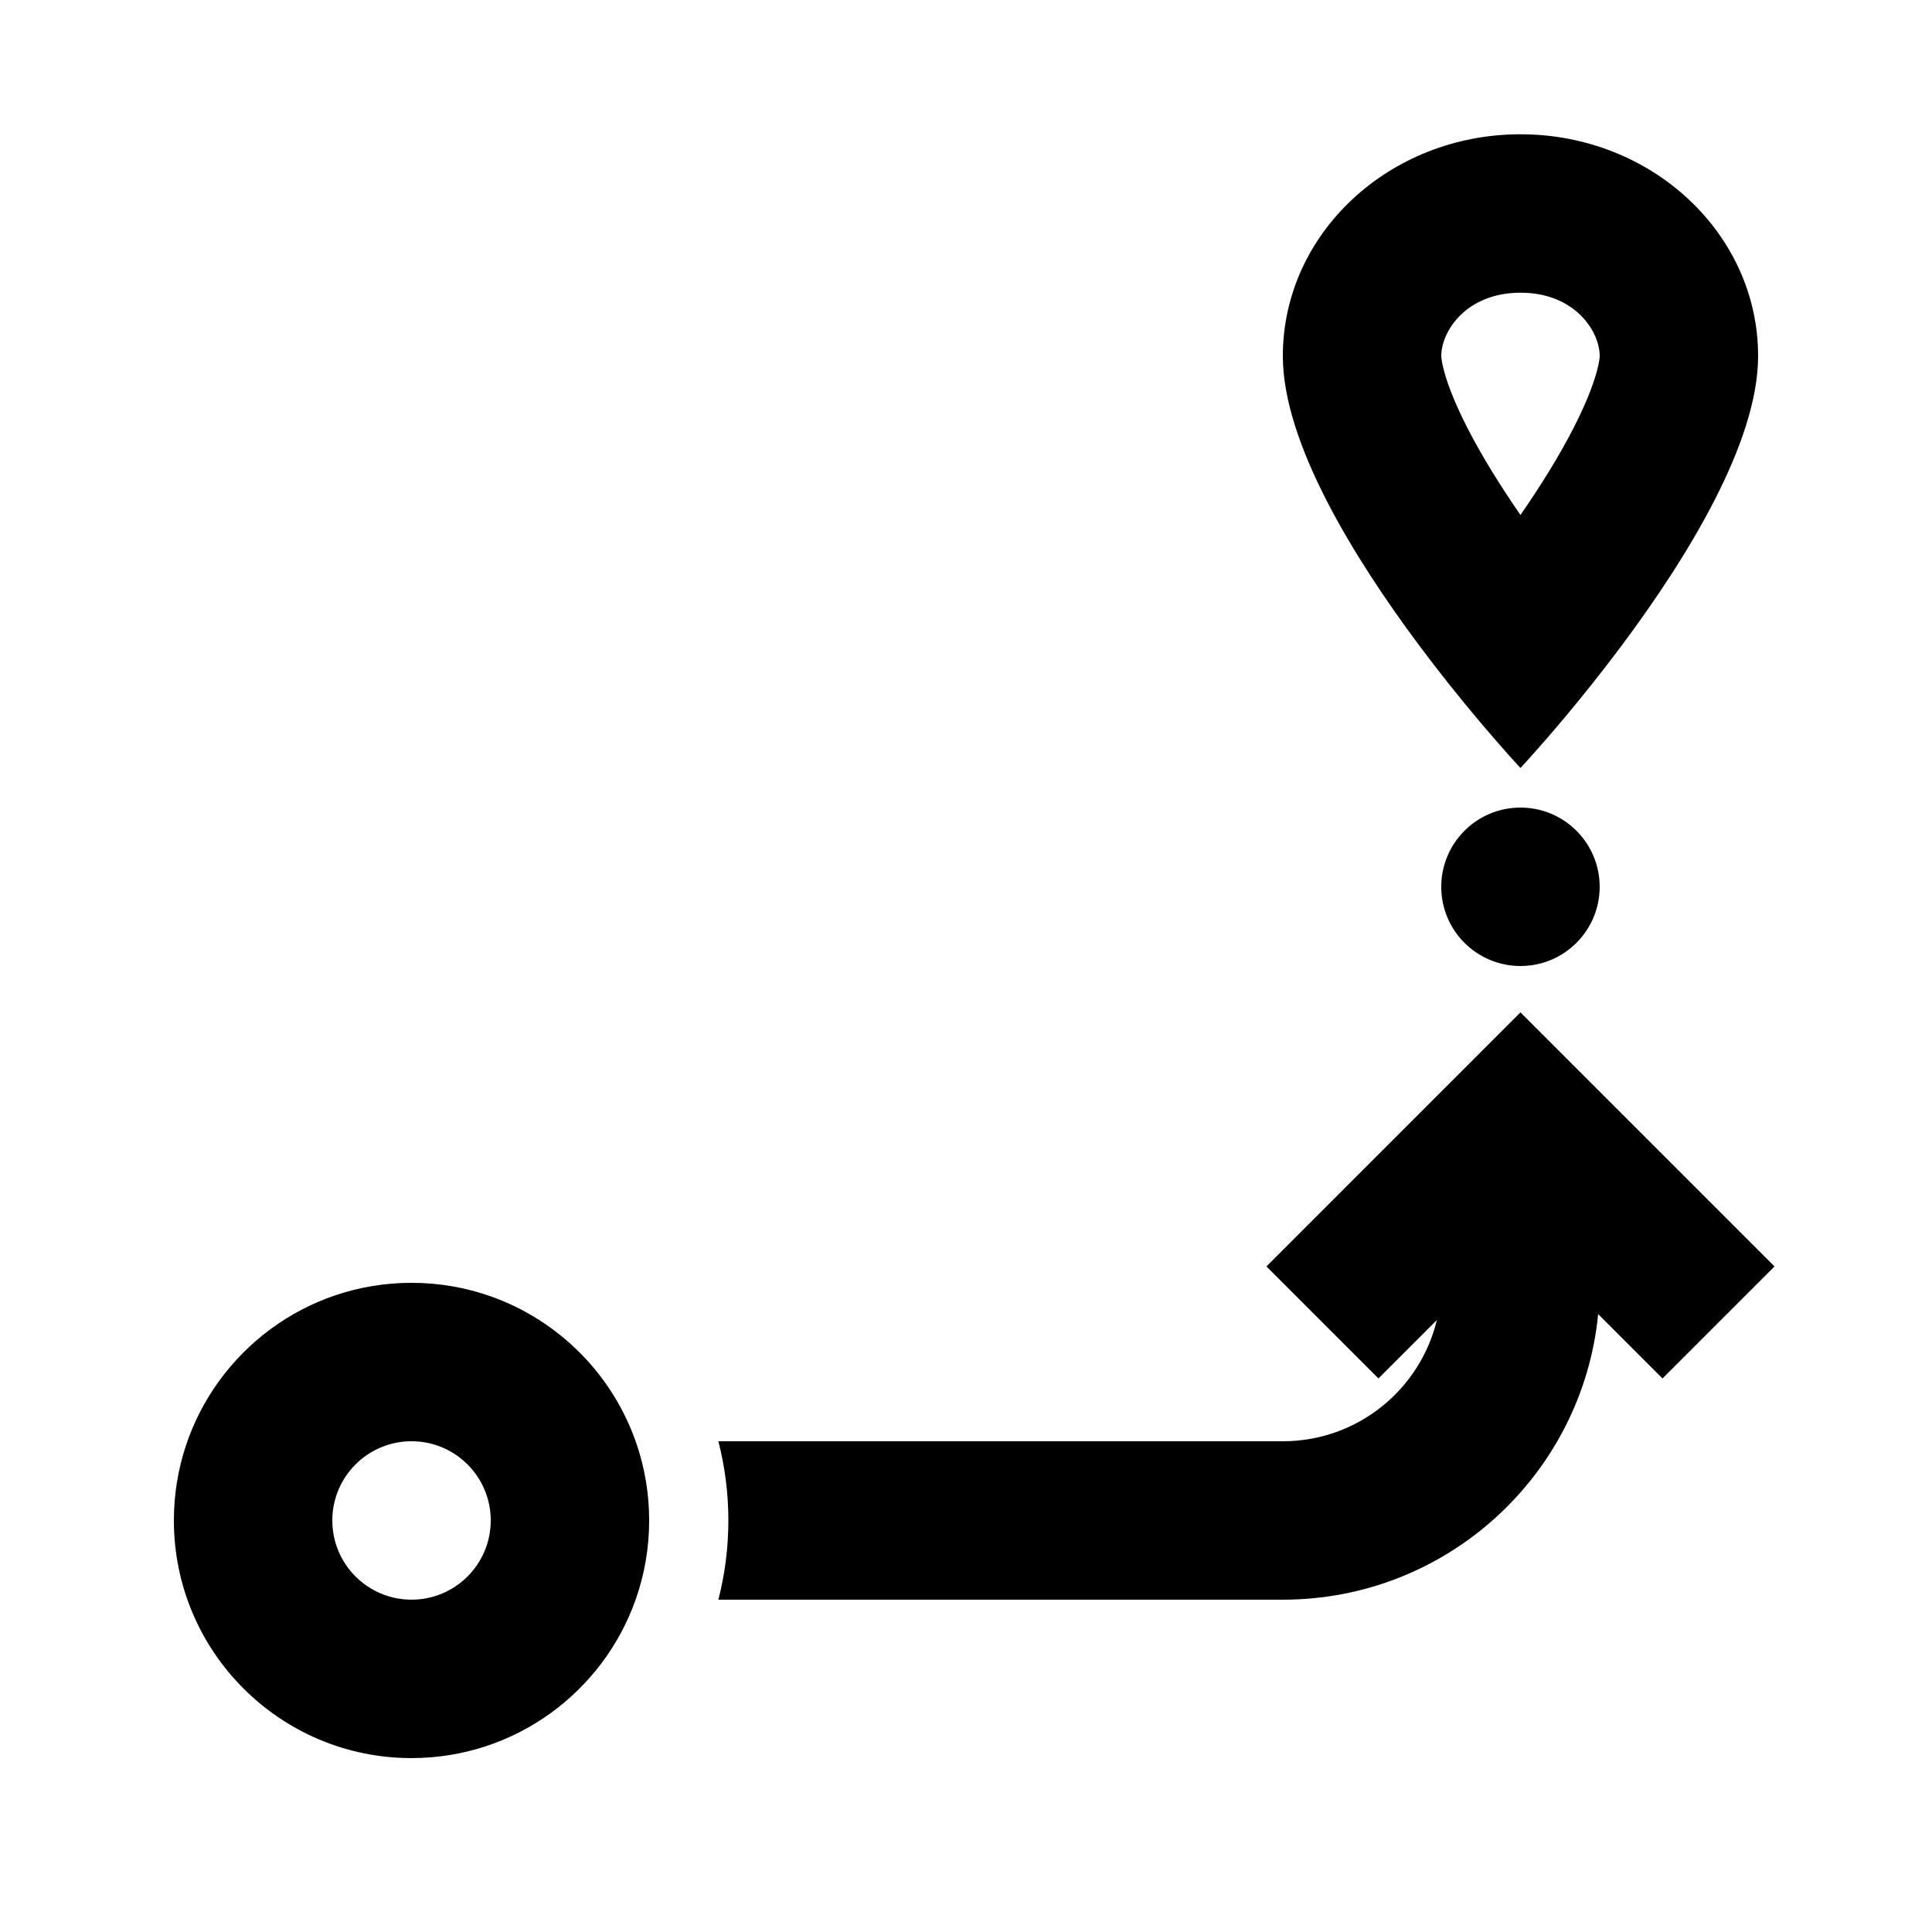
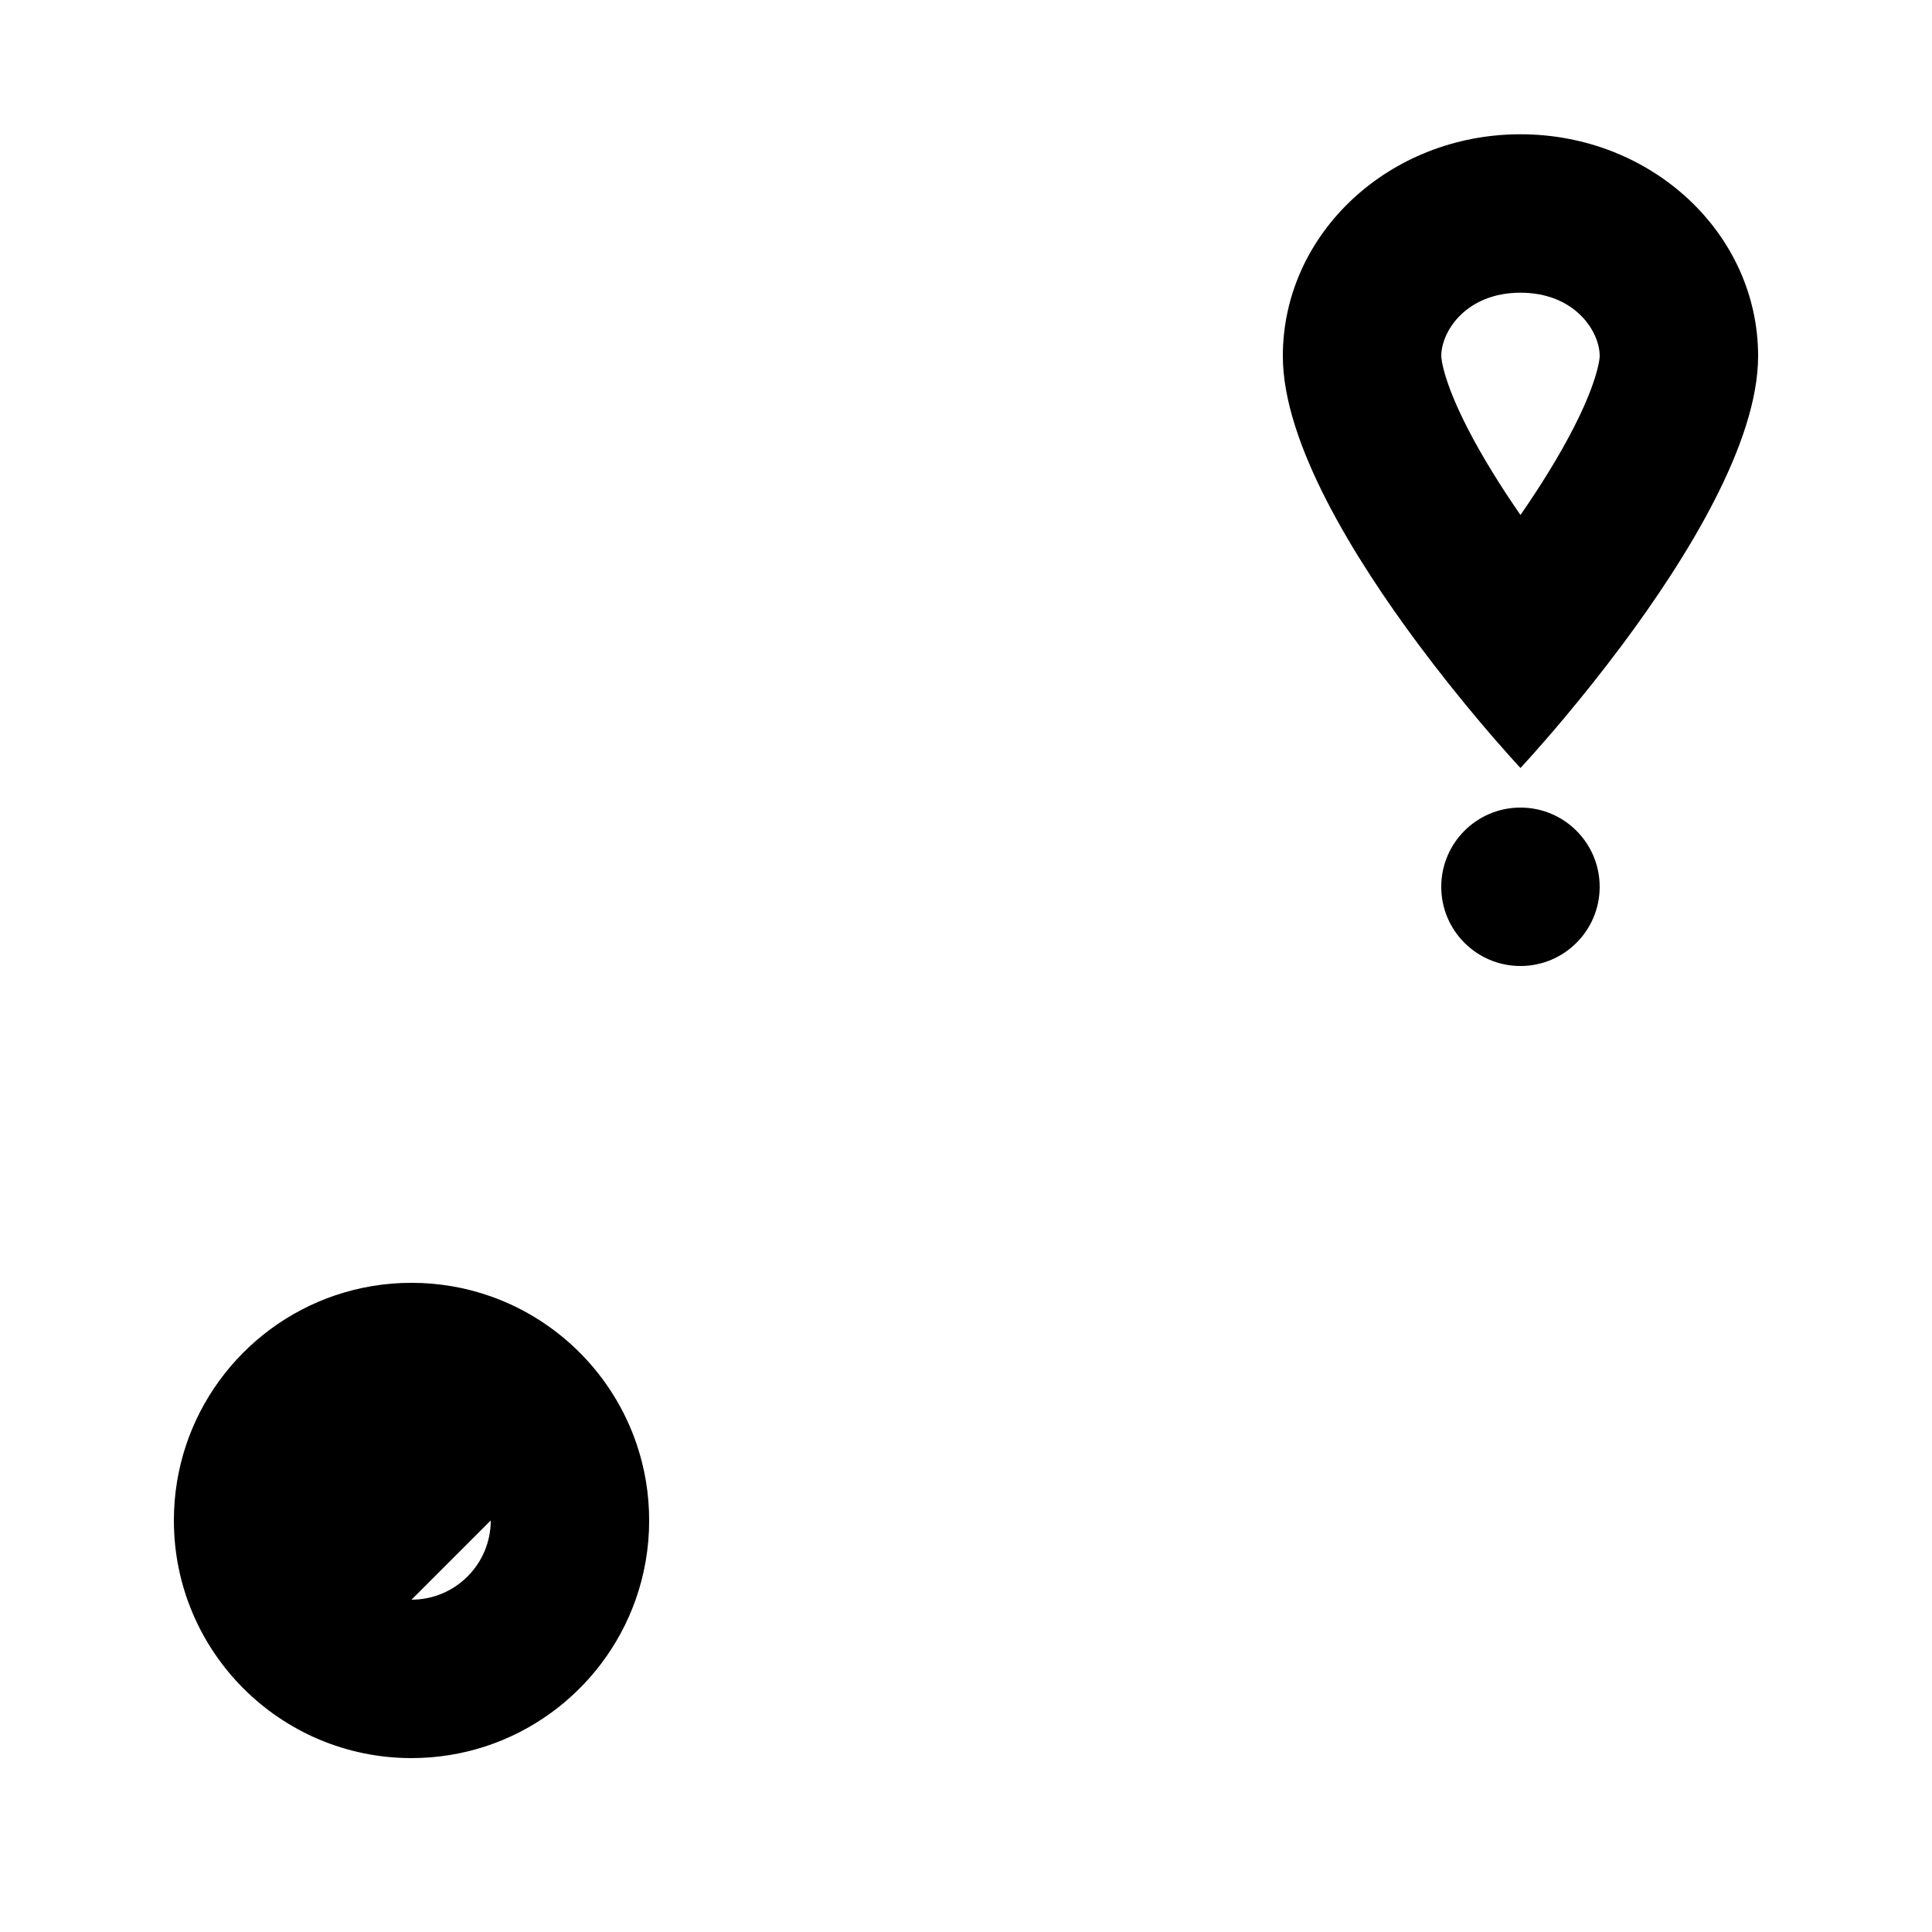
<svg xmlns="http://www.w3.org/2000/svg" fill="#000000" width="800px" height="800px" version="1.1" viewBox="144 144 512 512">
  <g>
    <path d="m558.52 334.31c4.477-5.34 9.863-12.016 15.445-19.504 17.082-22.93 35.953-53.461 35.953-76.445 0-32.461-28.191-58.777-62.977-58.777-34.781 0-62.977 26.316-62.977 58.777 0 22.984 18.875 53.516 35.957 76.445 5.578 7.488 10.969 14.164 15.445 19.504 6.856 8.176 11.574 13.211 11.574 13.211s4.723-5.035 11.578-13.211zm-25.617-76.855c3.828 7.473 8.73 15.34 14.039 23.02 5.312-7.68 10.215-15.547 14.043-23.02 2.672-5.215 4.535-9.68 5.68-13.312 0.562-1.781 0.895-3.18 1.078-4.211 0.094-0.508 0.141-0.895 0.168-1.164 0.012-0.137 0.02-0.234 0.02-0.305l0.004-0.074v-0.027c0-6.594-6.621-16.793-20.992-16.793-14.367 0-20.992 10.199-20.992 16.793v0.027l0.008 0.074c0 0.07 0.008 0.168 0.02 0.305 0.027 0.27 0.074 0.656 0.164 1.164 0.188 1.031 0.52 2.43 1.082 4.211 1.145 3.633 3.008 8.098 5.68 13.312z" fill-rule="evenodd" />
-     <path d="m312.45 567.93c-8.645 24.461-31.973 41.984-59.391 41.984-34.781 0-62.977-28.191-62.977-62.977 0-27.715 17.902-51.25 42.777-59.668 6.34-2.144 13.133-3.309 20.199-3.309 7.359 0 14.426 1.266 20.992 3.586 18.156 6.418 32.492 20.926 38.676 39.195 2.144 6.34 3.309 13.133 3.309 20.195 0 7.363-1.266 14.426-3.586 20.992zm-38.398-20.992c0 11.594-9.398 20.992-20.992 20.992s-20.992-9.398-20.992-20.992 9.398-20.992 20.992-20.992 20.992 9.398 20.992 20.992z" fill-rule="evenodd" />
-     <path d="m479.62 479.62 29.684 29.684 15.48-15.477c-4.434 18.426-21.027 32.121-40.82 32.121h-149.59c1.73 6.711 2.648 13.746 2.648 20.992 0 7.25-0.918 14.285-2.648 20.992h149.59c43.578 0 79.402-33.191 83.566-75.676l17.047 17.047 29.688-29.684-67.324-67.324z" />
+     <path d="m312.45 567.93c-8.645 24.461-31.973 41.984-59.391 41.984-34.781 0-62.977-28.191-62.977-62.977 0-27.715 17.902-51.25 42.777-59.668 6.34-2.144 13.133-3.309 20.199-3.309 7.359 0 14.426 1.266 20.992 3.586 18.156 6.418 32.492 20.926 38.676 39.195 2.144 6.34 3.309 13.133 3.309 20.195 0 7.363-1.266 14.426-3.586 20.992zm-38.398-20.992c0 11.594-9.398 20.992-20.992 20.992z" fill-rule="evenodd" />
    <path d="m567.93 379.01c0 11.594-9.398 20.992-20.992 20.992s-20.992-9.398-20.992-20.992 9.398-20.992 20.992-20.992 20.992 9.398 20.992 20.992z" />
  </g>
</svg>